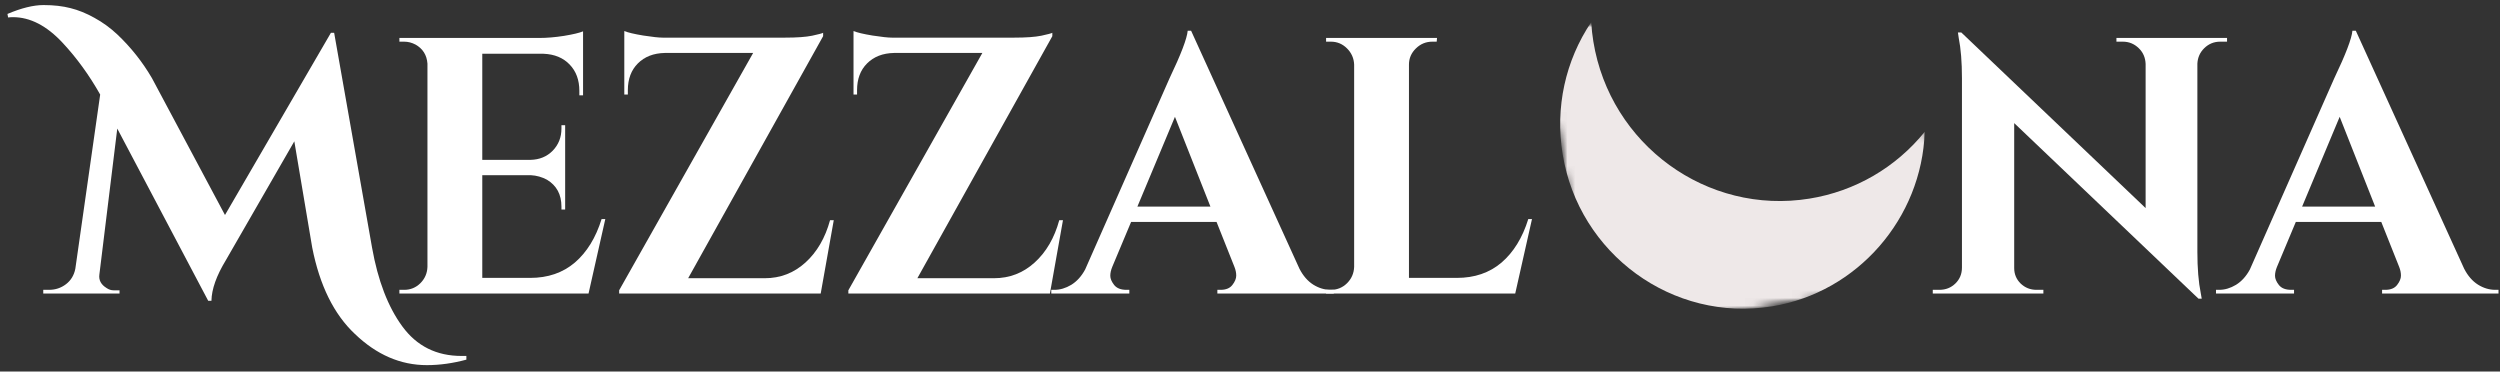
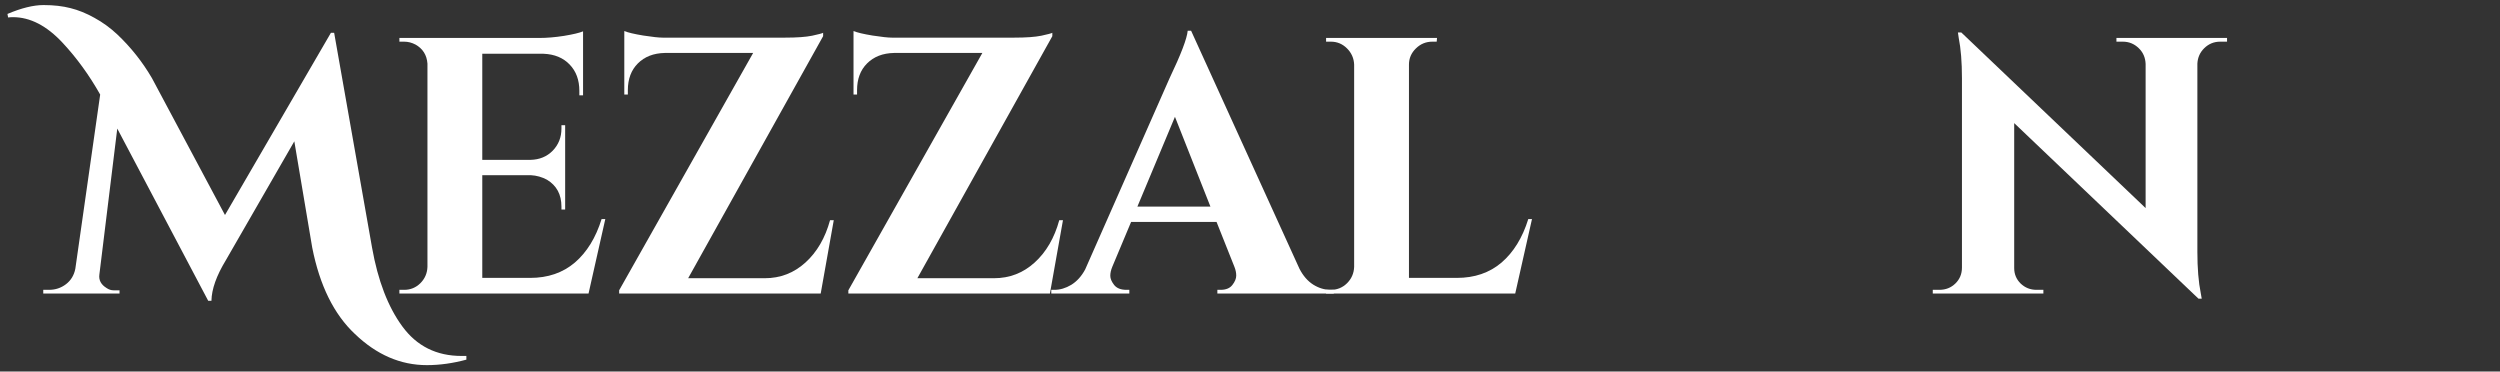
<svg xmlns="http://www.w3.org/2000/svg" width="323" height="48" viewBox="0 0 323 48" fill="none">
  <rect x="0" y="0" width="323" height="48" fill="#333333" stroke="none" />
  <path d="M0.964 1.8C2.755 1.04 4.313 0.654 5.63 0.654C6.948 0.654 8.109 0.79 9.109 1.05C10.12 1.3 11.151 1.717 12.193 2.3C13.245 2.873 14.234 3.587 15.151 4.446C16.912 6.113 18.406 7.998 19.63 10.092L29.068 27.779L42.755 4.238H43.172L48.068 31.988C48.828 36.269 50.135 39.66 51.984 42.175C53.844 44.717 56.391 45.988 59.63 45.988C59.849 45.988 60.057 45.988 60.255 45.988V46.467C58.516 46.935 56.818 47.175 55.151 47.175C51.745 47.175 48.651 45.831 45.859 43.154C43.151 40.613 41.307 36.894 40.339 31.988L38.026 18.259L29.172 33.633C27.964 35.623 27.344 37.363 27.318 38.863H26.901L15.151 16.613L12.839 35.467C12.74 36.191 13.052 36.774 13.776 37.217C14.068 37.415 14.365 37.508 14.672 37.508H15.443V37.925H5.589V37.446H6.339C7.156 37.446 7.885 37.206 8.526 36.717C9.161 36.232 9.568 35.566 9.734 34.717L12.943 12.217C11.526 9.706 9.906 7.477 8.089 5.529C6.031 3.321 3.896 2.217 1.672 2.217C1.453 2.217 1.245 2.232 1.047 2.258L0.964 1.8Z" fill="white" />
  <path d="M52.227 37.446C53.029 37.446 53.727 37.165 54.31 36.592C54.893 36.009 55.195 35.311 55.227 34.488V8.217C55.143 7.108 54.627 6.29 53.685 5.759C53.211 5.509 52.727 5.384 52.227 5.384H51.602V4.904H69.664C70.633 4.904 71.706 4.816 72.872 4.634C74.039 4.441 74.857 4.248 75.331 4.05V12.321H74.852V11.738C74.852 10.337 74.435 9.207 73.602 8.342C72.768 7.467 71.643 7.003 70.227 6.946H62.31V20.654H68.539C69.706 20.628 70.664 20.233 71.414 19.467C72.164 18.691 72.539 17.738 72.539 16.613V16.175H73.018V27.071H72.539V26.696C72.539 25.128 71.914 23.967 70.664 23.217C70.023 22.873 69.331 22.675 68.581 22.634H62.31V35.904H68.497C70.789 35.904 72.711 35.248 74.268 33.925C75.82 32.592 76.977 30.717 77.727 28.3H78.206L76.039 37.925H51.602V37.446H52.227Z" fill="white" />
  <path d="M80.66 4.009C81.129 4.206 81.952 4.399 83.118 4.592C84.296 4.774 85.129 4.863 85.618 4.863C86.118 4.863 86.368 4.863 86.368 4.863H101.41C102.952 4.863 104.124 4.779 104.931 4.613C105.749 4.436 106.223 4.311 106.348 4.238V4.675L88.91 35.946H98.806C100.816 35.946 102.566 35.274 104.056 33.925C105.556 32.566 106.619 30.738 107.244 28.446H107.723L106.035 37.925H79.993V37.508L97.306 6.842H85.889C84.441 6.873 83.285 7.321 82.41 8.196C81.546 9.061 81.118 10.212 81.118 11.654V12.217H80.66V4.009Z" fill="white" />
  <path d="M110.274 4.009C110.743 4.206 111.566 4.399 112.732 4.592C113.909 4.774 114.743 4.863 115.232 4.863C115.732 4.863 115.982 4.863 115.982 4.863H131.024C132.566 4.863 133.738 4.779 134.545 4.613C135.363 4.436 135.836 4.311 135.961 4.238V4.675L118.524 35.946H128.42C130.43 35.946 132.18 35.274 133.67 33.925C135.17 32.566 136.232 30.738 136.857 28.446H137.336L135.649 37.925H109.607V37.508L126.92 6.842H115.503C114.055 6.873 112.899 7.321 112.024 8.196C111.159 9.061 110.732 10.212 110.732 11.654V12.217H110.274V4.009Z" fill="white" />
  <path d="M171.909 37.446H172.325V37.925H157.284V37.446H157.7C158.393 37.446 158.898 37.238 159.221 36.821C159.554 36.394 159.721 35.988 159.721 35.613C159.721 35.238 159.643 34.863 159.492 34.488L157.179 28.675H146.138L143.7 34.488C143.534 34.894 143.45 35.274 143.45 35.633C143.45 35.998 143.617 36.394 143.95 36.821C144.284 37.238 144.81 37.446 145.534 37.446H145.909V37.925H135.825V37.446H136.242C136.966 37.446 137.685 37.232 138.409 36.8C139.127 36.357 139.726 35.696 140.2 34.821L151.096 10.133C152.58 7.024 153.367 4.967 153.45 3.967H153.888L167.888 34.717C168.356 35.633 168.955 36.321 169.679 36.779C170.398 37.227 171.143 37.446 171.909 37.446ZM146.95 26.696H156.388L151.804 15.092L146.95 26.696Z" fill="white" />
  <path d="M171.955 37.446C172.757 37.446 173.455 37.165 174.038 36.592C174.621 36.008 174.923 35.31 174.955 34.488V8.342C174.923 7.54 174.621 6.842 174.038 6.258C173.455 5.675 172.757 5.383 171.955 5.383H171.33V4.904H185.663L185.621 5.383H185.059C184.236 5.383 183.528 5.675 182.934 6.258C182.335 6.842 182.038 7.54 182.038 8.342V35.904H188.226C190.517 35.904 192.439 35.248 193.996 33.925C195.548 32.592 196.705 30.717 197.455 28.3H197.934L195.767 37.925H171.33V37.446H171.955Z" fill="white" />
  <path d="M286.839 5.384C286.047 5.384 285.365 5.665 284.797 6.217C284.24 6.759 283.943 7.425 283.901 8.217V32.55C283.901 34.665 284.047 36.441 284.339 37.883L284.464 38.592H284.047L260.234 15.904V34.633C260.234 35.415 260.51 36.081 261.068 36.633C261.635 37.175 262.318 37.446 263.109 37.446H264.005V37.925H249.714V37.446H250.568C251.385 37.446 252.073 37.175 252.63 36.633C253.198 36.081 253.484 35.394 253.484 34.571V10.092C253.484 8.024 253.344 6.295 253.068 4.904L252.964 4.196H253.401L277.214 26.884V8.259C277.182 7.441 276.885 6.759 276.318 6.217C275.745 5.665 275.068 5.384 274.276 5.384H273.443V4.904H287.734V5.384H286.839Z" fill="white" />
-   <path d="M322.39 37.446H322.807V37.925H307.765V37.446H308.182C308.875 37.446 309.38 37.238 309.703 36.821C310.036 36.394 310.203 35.988 310.203 35.613C310.203 35.238 310.125 34.863 309.974 34.488L307.661 28.675H296.619L294.182 34.488C294.015 34.894 293.932 35.274 293.932 35.633C293.932 35.998 294.099 36.394 294.432 36.821C294.765 37.238 295.291 37.446 296.015 37.446H296.39V37.925H286.307V37.446H286.724C287.447 37.446 288.166 37.232 288.89 36.8C289.609 36.357 290.208 35.696 290.682 34.821L301.578 10.133C303.062 7.024 303.849 4.967 303.932 3.967H304.369L318.369 34.717C318.838 35.633 319.437 36.321 320.161 36.779C320.88 37.227 321.625 37.446 322.39 37.446ZM297.432 26.696H306.869L302.286 15.092L297.432 26.696Z" fill="white" />
  <mask id="mask0_830_54" style="mask-type:luminance" maskUnits="userSpaceOnUse" x="200" y="2" width="50" height="39">
    <path d="M200.333 2.333H249.667V41H200.333V2.333Z" fill="white" />
  </mask>
  <g mask="url(#mask0_830_54)">
    <mask id="mask1_830_54" style="mask-type:luminance" maskUnits="userSpaceOnUse" x="199" y="-4" width="53" height="48">
      <path d="M245.469 -3.615L251.875 35.87L205.479 43.396L199.073 3.911L245.469 -3.615Z" fill="white" />
    </mask>
    <g mask="url(#mask1_830_54)">
      <mask id="mask2_830_54" style="mask-type:luminance" maskUnits="userSpaceOnUse" x="199" y="-4" width="53" height="48">
-         <path d="M245.469 -3.615L251.875 35.87L205.479 43.396L199.073 3.911L245.469 -3.615Z" fill="white" />
-       </mask>
+         </mask>
      <g mask="url(#mask2_830_54)">
        <path d="M248.677 17.031C244.922 21.656 239.677 24.708 233.786 25.661C220.552 27.807 208.026 18.698 205.859 5.354C205.724 4.531 205.635 3.698 205.583 2.859C202.224 7.88 200.917 13.89 201.891 19.911C203.99 32.838 216.125 41.661 228.943 39.583C239.99 37.786 248.297 28.203 248.677 17.031Z" fill="#EEE8E8" />
      </g>
    </g>
  </g>
</svg>